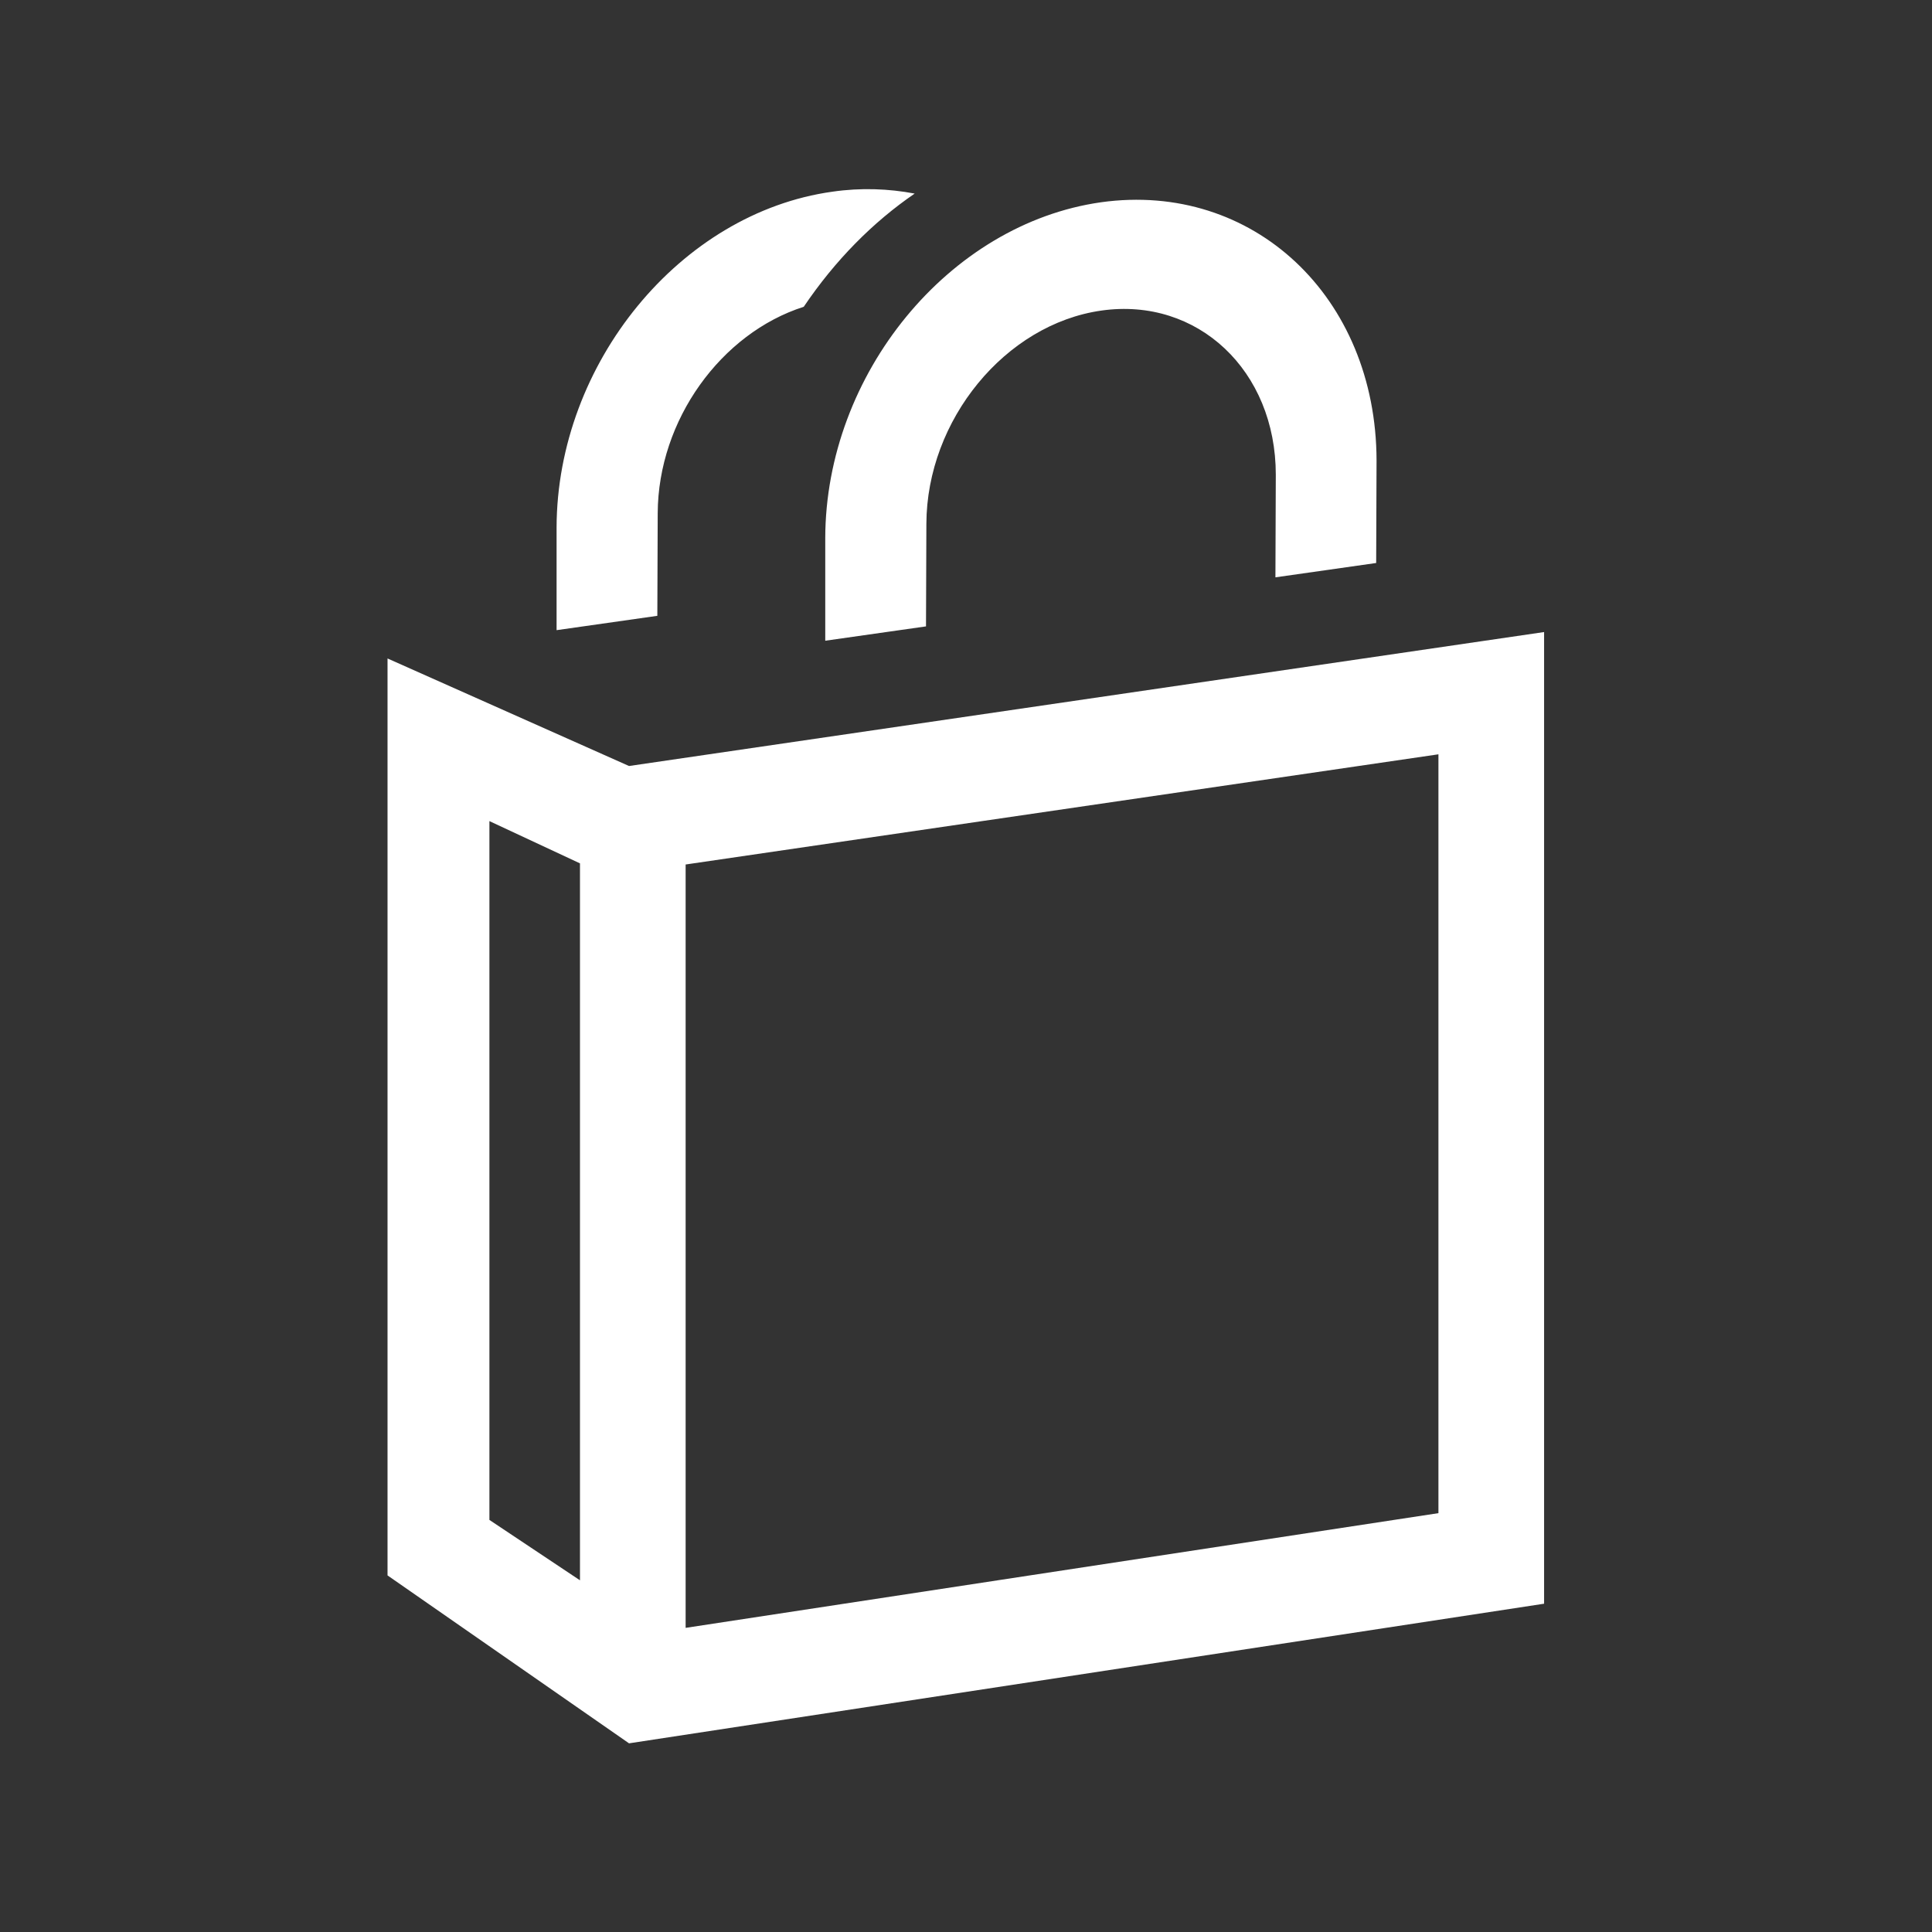
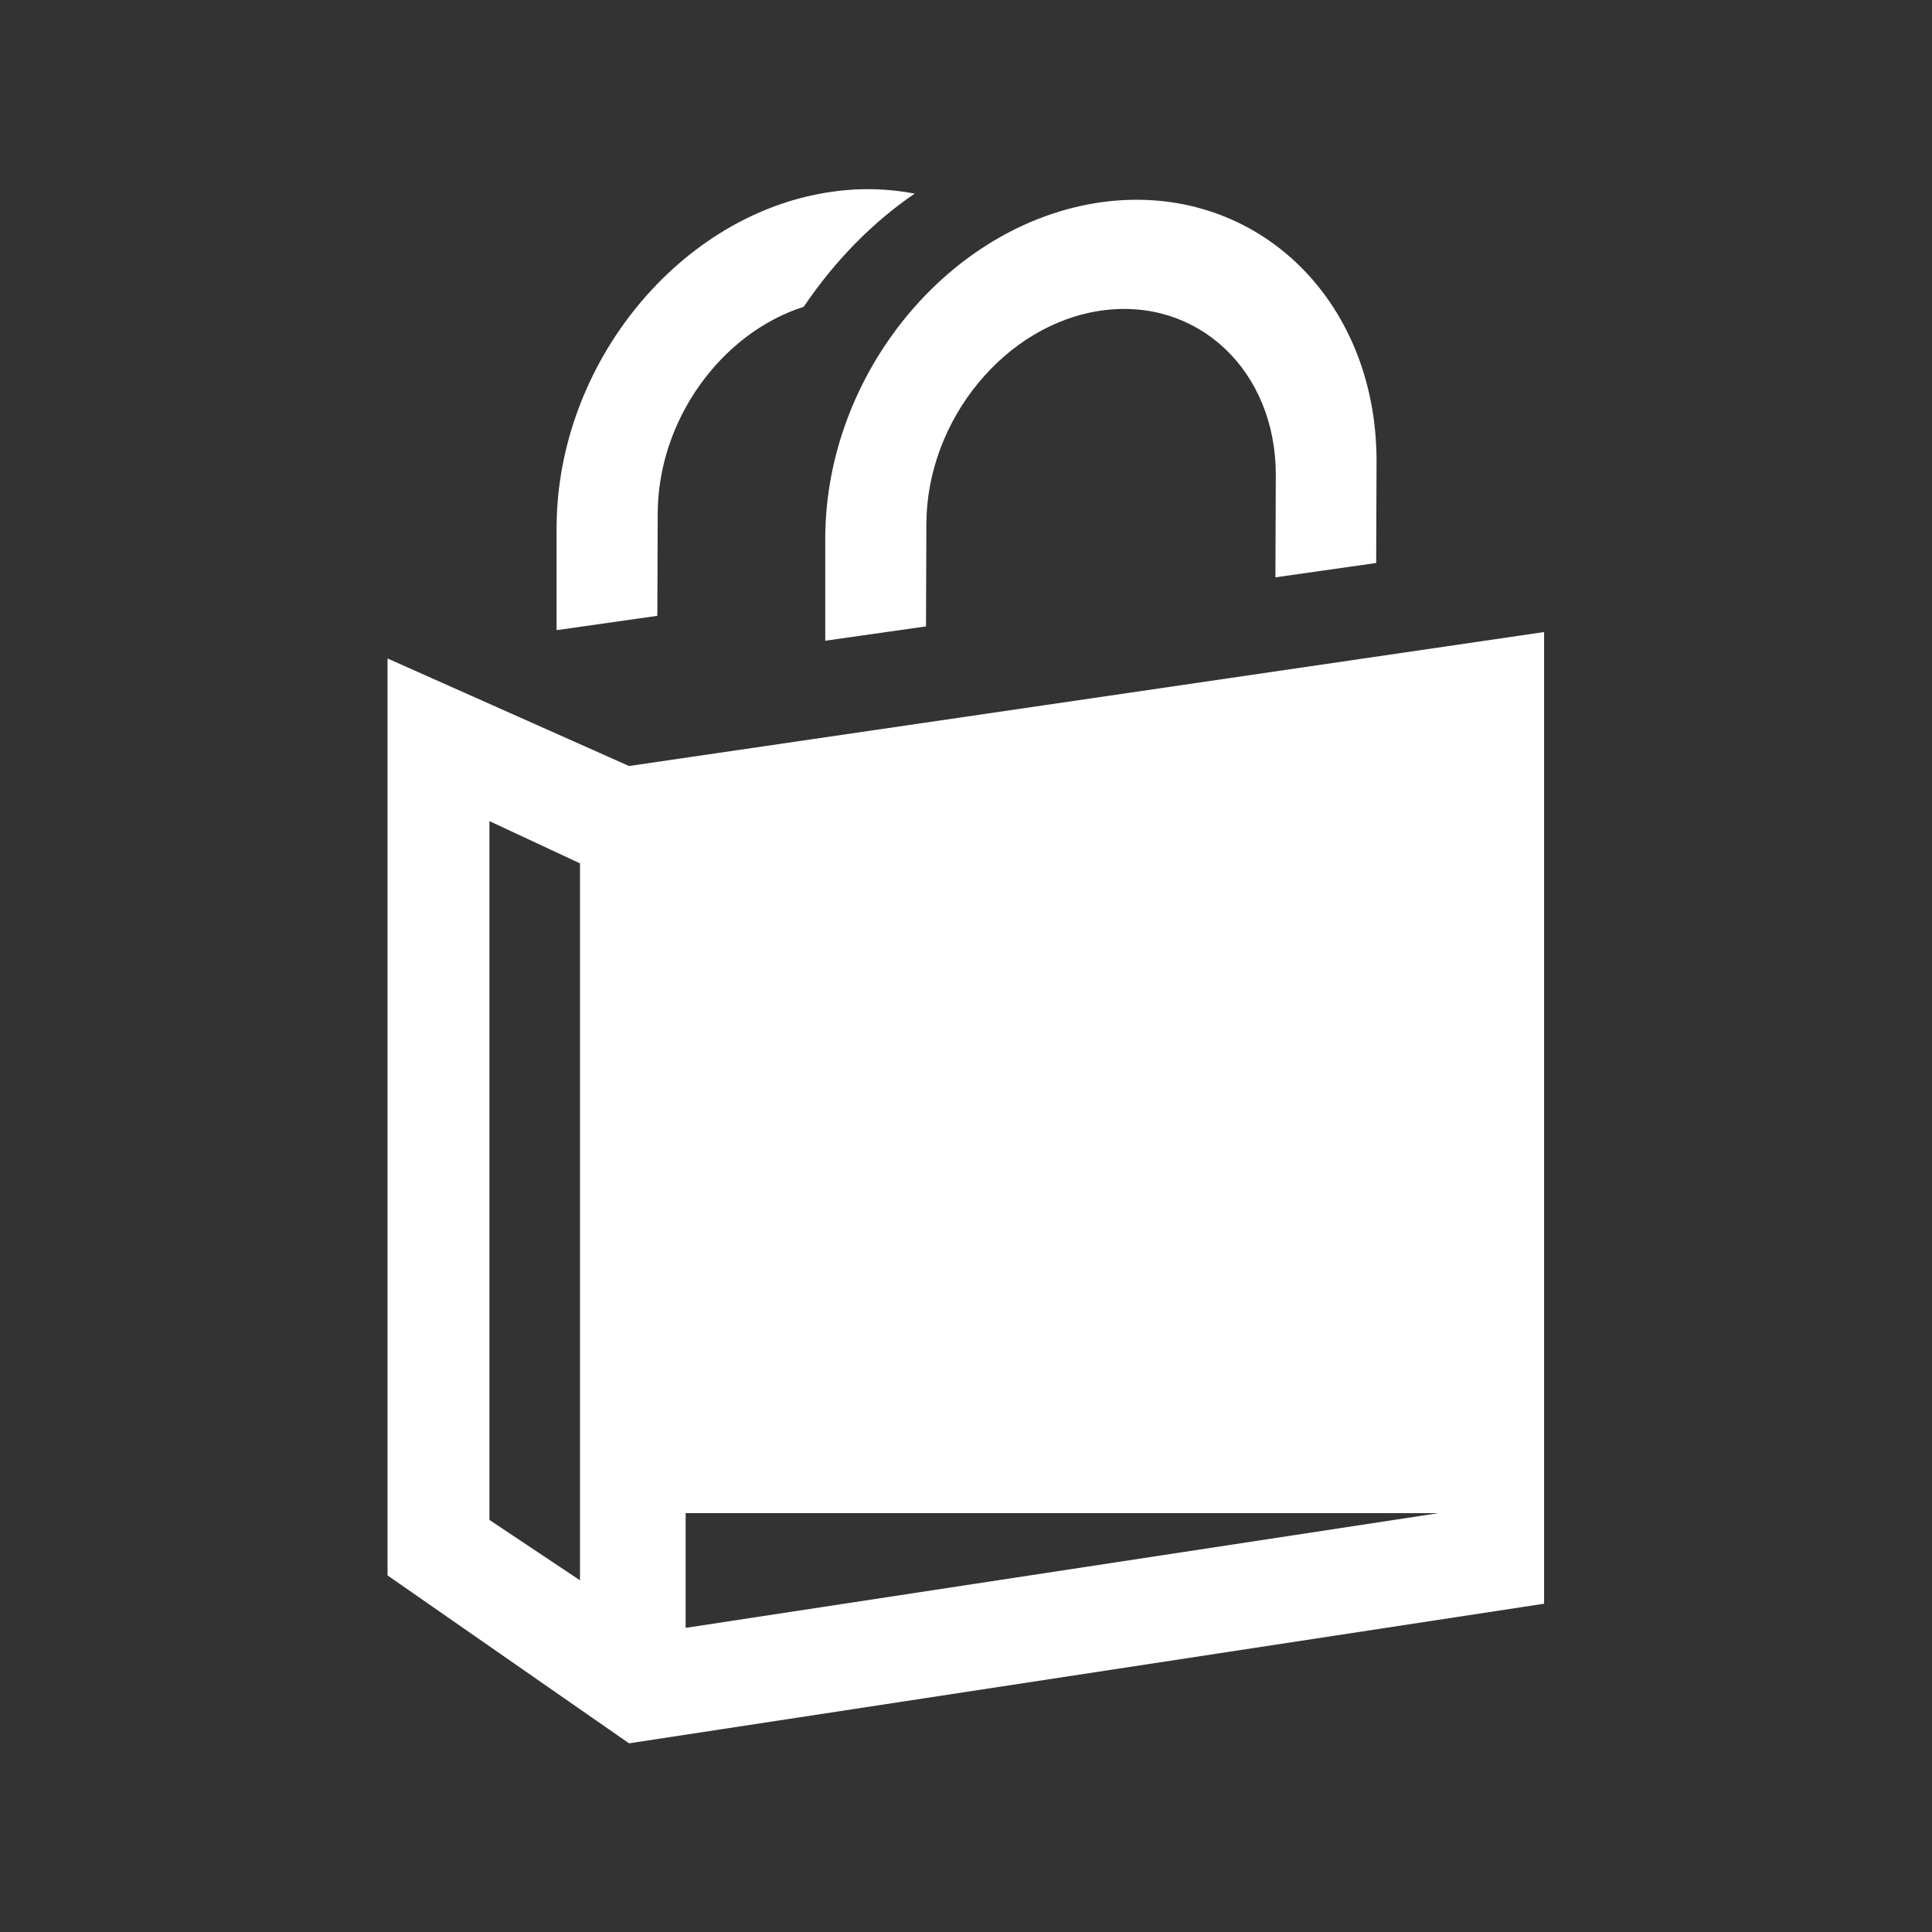
<svg xmlns="http://www.w3.org/2000/svg" version="1.1" id="Layer_1" x="0px" y="0px" viewBox="-1243 1245 512 512" enable-background="new -1243 1245 512 512" xml:space="preserve">
  <rect x="-1243" y="1245" width="512" height="512" fill="#333333" stroke="none" />
-   <path id="shopping-bag-8-icon" fill="#FFFFFF" d="M-951.2,1298.6c-40.3,5.7-73,45.5-73.1,89l0,27.2l26.7-3.8l0.1-27.2  c0.1-27.5,20.9-52.9,46.4-56.5c25.5-3.6,46.2,15.9,46.2,43.5l-0.1,27.2l26.7-3.8l0.1-27.2C-878.3,1323.7-910.9,1293-951.2,1298.6z   M-1030,1326.3c-21.9,7-38.6,30-38.7,54.7l-0.1,27.2l-26.7,3.8v-27.2c0.1-43.5,32.8-83.4,73.1-89c7.6-1.1,14.9-0.8,21.8,0.5  C-1011.7,1303.9-1021.7,1314-1030,1326.3z M-1076.3,1448l-64-28.5v243l64,44.5l242.5-37v-257.5L-1076.3,1448z M-1113.3,1462.6  l24,11.2v190l-24-16V1462.6z M-861.8,1646l-199.5,30.4v-202.3l199.5-29.2V1646z" />
+   <path id="shopping-bag-8-icon" fill="#FFFFFF" d="M-951.2,1298.6c-40.3,5.7-73,45.5-73.1,89l0,27.2l26.7-3.8l0.1-27.2  c0.1-27.5,20.9-52.9,46.4-56.5c25.5-3.6,46.2,15.9,46.2,43.5l-0.1,27.2l26.7-3.8l0.1-27.2C-878.3,1323.7-910.9,1293-951.2,1298.6z   M-1030,1326.3c-21.9,7-38.6,30-38.7,54.7l-0.1,27.2l-26.7,3.8v-27.2c0.1-43.5,32.8-83.4,73.1-89c7.6-1.1,14.9-0.8,21.8,0.5  C-1011.7,1303.9-1021.7,1314-1030,1326.3z M-1076.3,1448l-64-28.5v243l64,44.5l242.5-37v-257.5L-1076.3,1448z M-1113.3,1462.6  l24,11.2v190l-24-16V1462.6z M-861.8,1646l-199.5,30.4v-202.3V1646z" />
</svg>